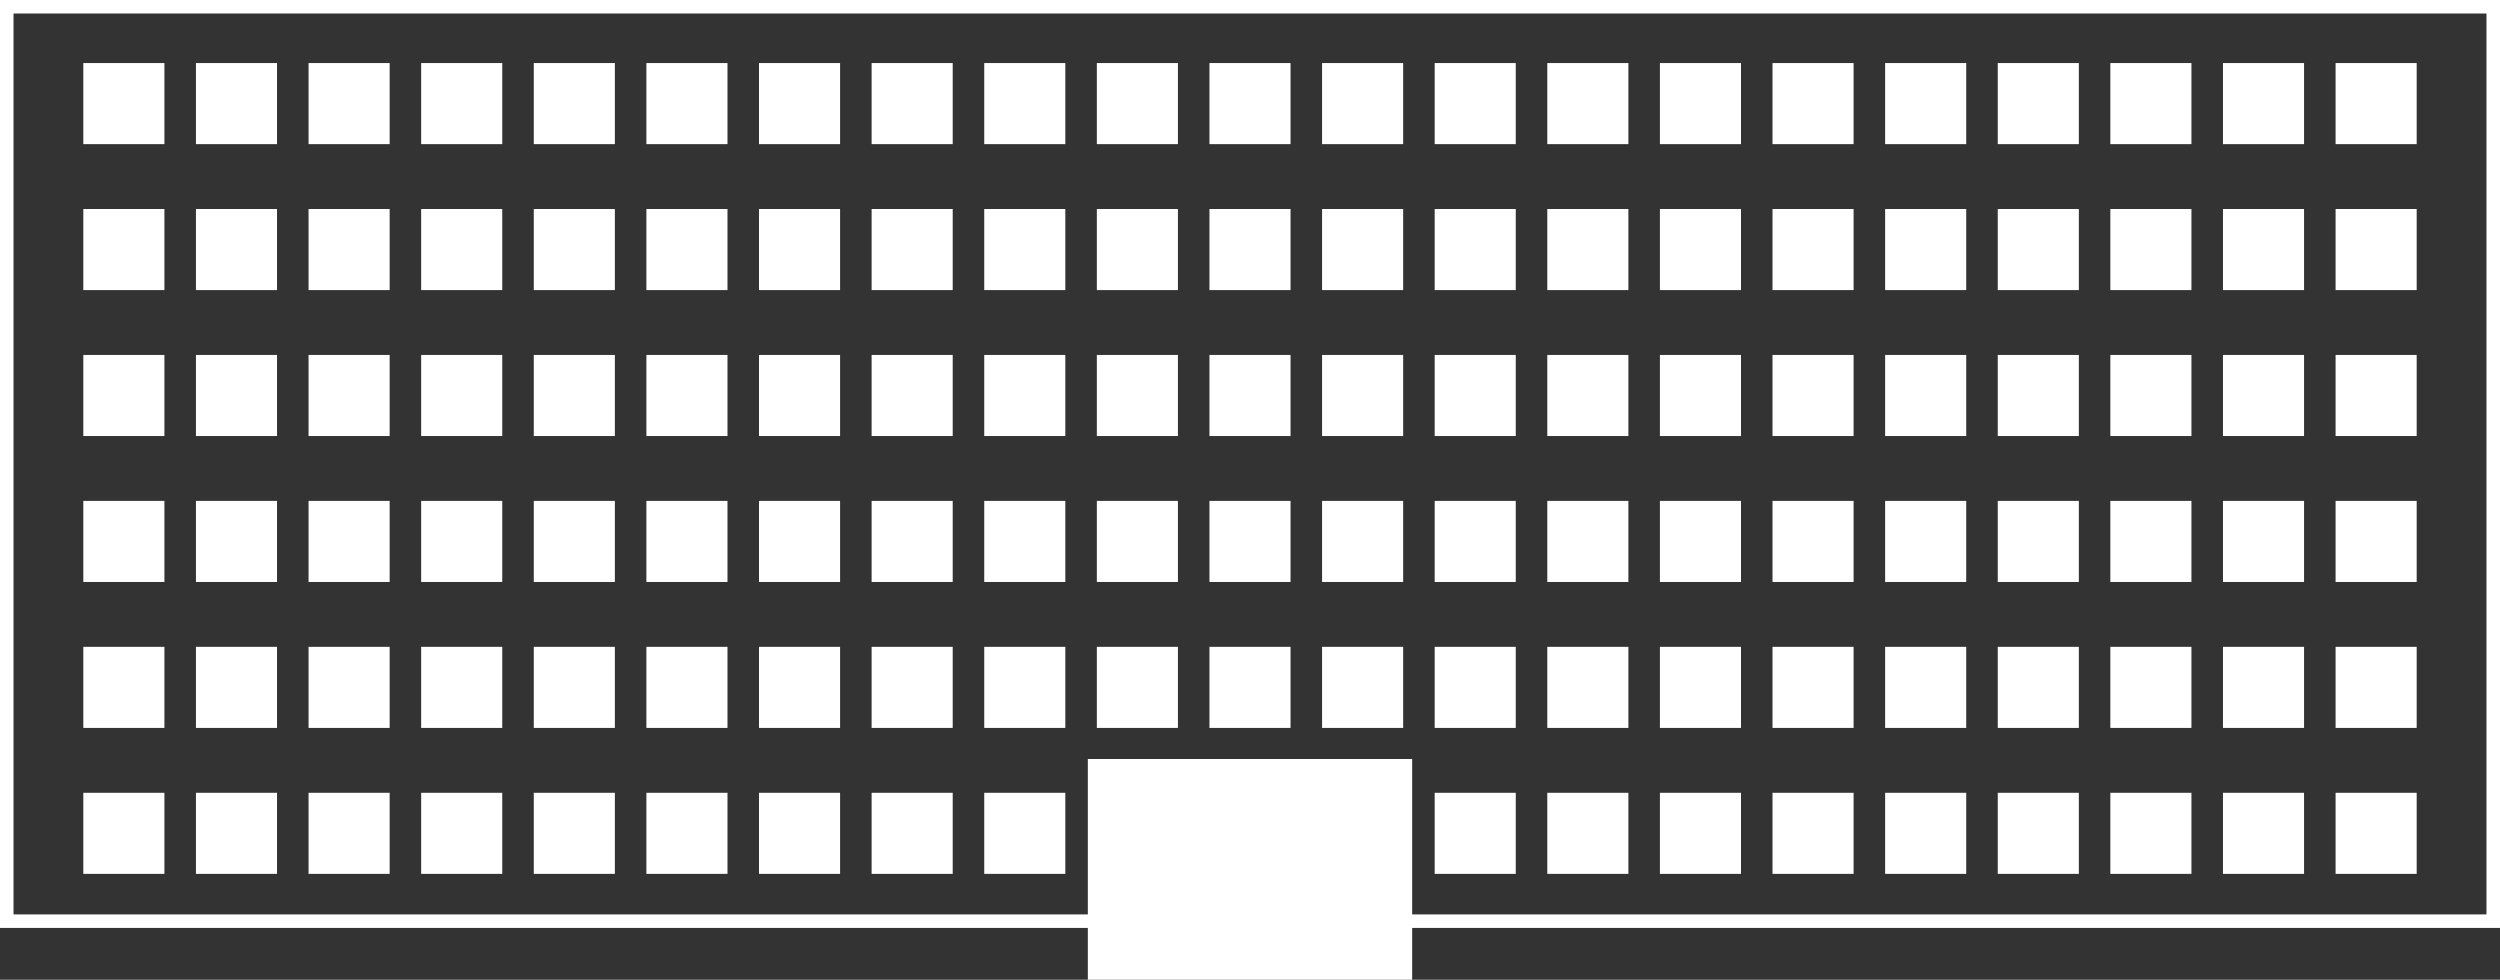
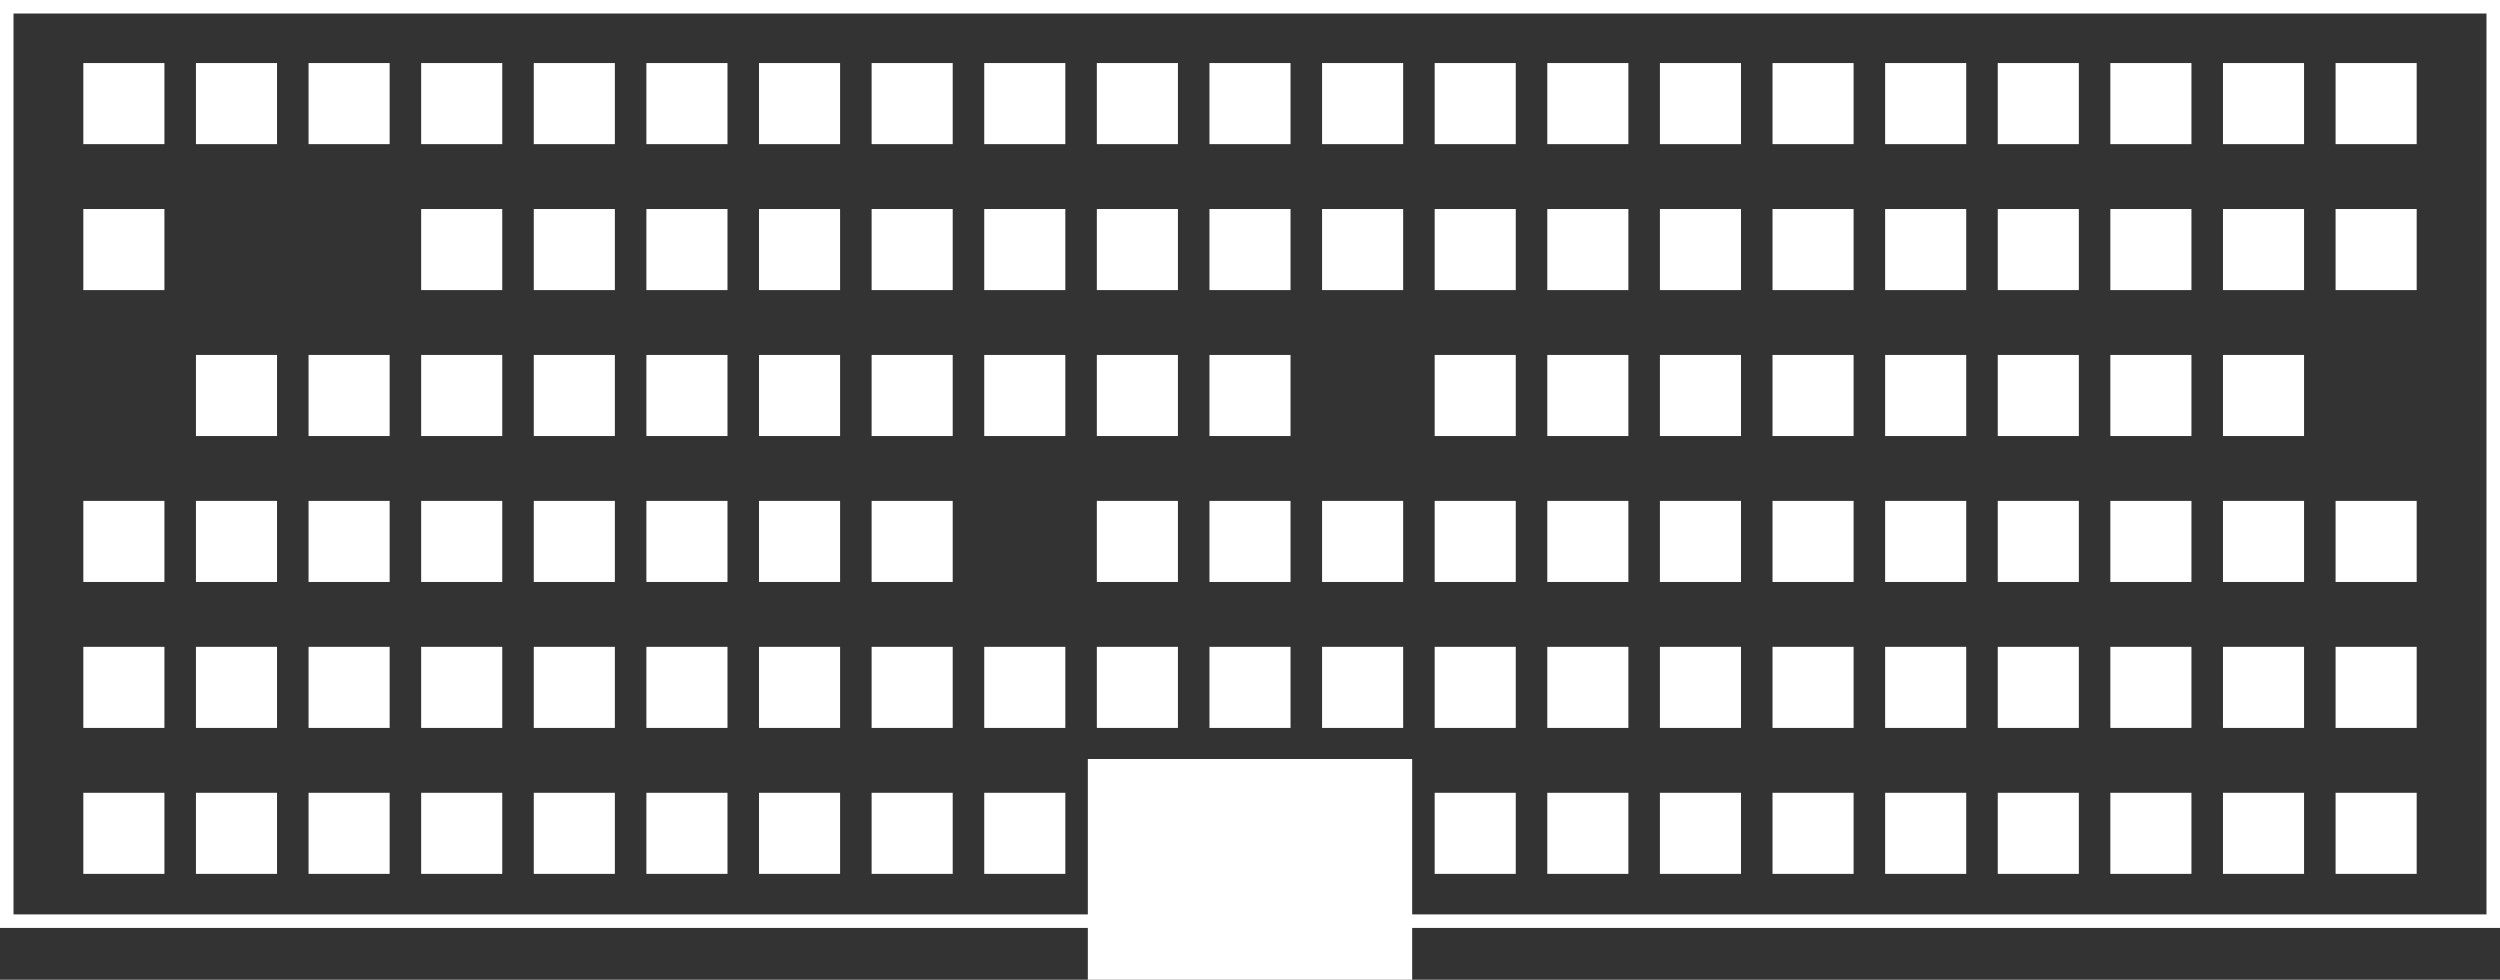
<svg xmlns="http://www.w3.org/2000/svg" width="148" height="58" viewBox="0 0 148 58" fill="none">
  <rect x="0" y="0" width="148" height="58" fill="#333333" stroke="none" />
  <g clip-path="url(#clip0)">
    <path d="M148 54.933H0V0H148V54.933ZM0.8 54.133H147.2V0.8H0.8V54.133Z" fill="white" />
    <path d="M16.4 3.733H11.6V8.533H16.4V3.733Z" fill="white" />
    <path d="M9.733 3.733H4.933V8.533H9.733V3.733Z" fill="white" />
    <path d="M29.733 3.733H24.933V8.533H29.733V3.733Z" fill="white" />
    <path d="M23.067 3.733H18.267V8.533H23.067V3.733Z" fill="white" />
    <path d="M43.067 3.733H38.267V8.533H43.067V3.733Z" fill="white" />
    <path d="M36.4 3.733H31.6V8.533H36.4V3.733Z" fill="white" />
    <path d="M56.4 3.733H51.6V8.533H56.4V3.733Z" fill="white" />
    <path d="M49.733 3.733H44.933V8.533H49.733V3.733Z" fill="white" />
    <path d="M69.733 3.733H64.933V8.533H69.733V3.733Z" fill="white" />
    <path d="M63.067 3.733H58.267V8.533H63.067V3.733Z" fill="white" />
    <path d="M83.067 3.733H78.267V8.533H83.067V3.733Z" fill="white" />
    <path d="M76.4 3.733H71.6V8.533H76.4V3.733Z" fill="white" />
    <path d="M96.4 3.733H91.6V8.533H96.4V3.733Z" fill="white" />
    <path d="M89.733 3.733H84.933V8.533H89.733V3.733Z" fill="white" />
    <path d="M109.733 3.733H104.933V8.533H109.733V3.733Z" fill="white" />
    <path d="M103.067 3.733H98.267V8.533H103.067V3.733Z" fill="white" />
    <path d="M116.4 3.733H111.6V8.533H116.4V3.733Z" fill="white" />
    <path d="M129.733 3.733H124.933V8.533H129.733V3.733Z" fill="white" />
    <path d="M123.067 3.733H118.267V8.533H123.067V3.733Z" fill="white" />
    <path d="M143.067 3.733H138.267V8.533H143.067V3.733Z" fill="white" />
    <path d="M136.4 3.733H131.6V8.533H136.4V3.733Z" fill="white" />
-     <path d="M16.4 12.373H11.6V17.173H16.4V12.373Z" fill="white" />
    <path d="M9.733 12.373H4.933V17.173H9.733V12.373Z" fill="white" />
    <path d="M29.733 12.373H24.933V17.173H29.733V12.373Z" fill="white" />
-     <path d="M23.067 12.373H18.267V17.173H23.067V12.373Z" fill="white" />
    <path d="M43.067 12.373H38.267V17.173H43.067V12.373Z" fill="white" />
    <path d="M36.4 12.373H31.6V17.173H36.4V12.373Z" fill="white" />
    <path d="M56.4 12.373H51.6V17.173H56.4V12.373Z" fill="white" />
    <path d="M49.733 12.373H44.933V17.173H49.733V12.373Z" fill="white" />
    <path d="M69.733 12.373H64.933V17.173H69.733V12.373Z" fill="white" />
    <path d="M63.067 12.373H58.267V17.173H63.067V12.373Z" fill="white" />
    <path d="M83.067 12.373H78.267V17.173H83.067V12.373Z" fill="white" />
    <path d="M76.4 12.373H71.6V17.173H76.4V12.373Z" fill="white" />
    <path d="M96.4 12.373H91.6V17.173H96.4V12.373Z" fill="white" />
    <path d="M89.733 12.373H84.933V17.173H89.733V12.373Z" fill="white" />
    <path d="M109.733 12.373H104.933V17.173H109.733V12.373Z" fill="white" />
    <path d="M103.067 12.373H98.267V17.173H103.067V12.373Z" fill="white" />
    <path d="M116.4 12.373H111.6V17.173H116.4V12.373Z" fill="white" />
    <path d="M129.733 12.373H124.933V17.173H129.733V12.373Z" fill="white" />
    <path d="M123.067 12.373H118.267V17.173H123.067V12.373Z" fill="white" />
    <path d="M143.067 12.373H138.267V17.173H143.067V12.373Z" fill="white" />
    <path d="M136.4 12.373H131.6V17.173H136.4V12.373Z" fill="white" />
    <path d="M16.4 21.013H11.6V25.813H16.4V21.013Z" fill="white" />
-     <path d="M9.733 21.013H4.933V25.813H9.733V21.013Z" fill="white" />
    <path d="M29.733 21.013H24.933V25.813H29.733V21.013Z" fill="white" />
    <path d="M23.067 21.013H18.267V25.813H23.067V21.013Z" fill="white" />
    <path d="M43.067 21.013H38.267V25.813H43.067V21.013Z" fill="white" />
    <path d="M36.4 21.013H31.6V25.813H36.4V21.013Z" fill="white" />
    <path d="M56.4 21.013H51.6V25.813H56.4V21.013Z" fill="white" />
    <path d="M49.733 21.013H44.933V25.813H49.733V21.013Z" fill="white" />
    <path d="M69.733 21.013H64.933V25.813H69.733V21.013Z" fill="white" />
    <path d="M63.067 21.013H58.267V25.813H63.067V21.013Z" fill="white" />
-     <path d="M83.067 21.013H78.267V25.813H83.067V21.013Z" fill="white" />
    <path d="M76.4 21.013H71.6V25.813H76.4V21.013Z" fill="white" />
    <path d="M96.4 21.013H91.6V25.813H96.4V21.013Z" fill="white" />
    <path d="M89.733 21.013H84.933V25.813H89.733V21.013Z" fill="white" />
    <path d="M109.733 21.013H104.933V25.813H109.733V21.013Z" fill="white" />
    <path d="M103.067 21.013H98.267V25.813H103.067V21.013Z" fill="white" />
    <path d="M116.4 21.013H111.6V25.813H116.4V21.013Z" fill="white" />
    <path d="M129.733 21.013H124.933V25.813H129.733V21.013Z" fill="white" />
    <path d="M123.067 21.013H118.267V25.813H123.067V21.013Z" fill="white" />
-     <path d="M143.067 21.013H138.267V25.813H143.067V21.013Z" fill="white" />
+     <path d="M143.067 21.013H138.267H143.067V21.013Z" fill="white" />
    <path d="M136.4 21.013H131.6V25.813H136.4V21.013Z" fill="white" />
    <path d="M16.4 29.653H11.6V34.453H16.4V29.653Z" fill="white" />
    <path d="M9.733 29.653H4.933V34.453H9.733V29.653Z" fill="white" />
    <path d="M29.733 29.653H24.933V34.453H29.733V29.653Z" fill="white" />
    <path d="M23.067 29.653H18.267V34.453H23.067V29.653Z" fill="white" />
    <path d="M43.067 29.653H38.267V34.453H43.067V29.653Z" fill="white" />
    <path d="M36.4 29.653H31.6V34.453H36.4V29.653Z" fill="white" />
    <path d="M56.4 29.653H51.6V34.453H56.4V29.653Z" fill="white" />
    <path d="M49.733 29.653H44.933V34.453H49.733V29.653Z" fill="white" />
    <path d="M69.733 29.653H64.933V34.453H69.733V29.653Z" fill="white" />
-     <path d="M63.067 29.653H58.267V34.453H63.067V29.653Z" fill="white" />
    <path d="M83.067 29.653H78.267V34.453H83.067V29.653Z" fill="white" />
    <path d="M76.4 29.653H71.6V34.453H76.4V29.653Z" fill="white" />
    <path d="M96.4 29.653H91.6V34.453H96.4V29.653Z" fill="white" />
    <path d="M89.733 29.653H84.933V34.453H89.733V29.653Z" fill="white" />
    <path d="M109.733 29.653H104.933V34.453H109.733V29.653Z" fill="white" />
    <path d="M103.067 29.653H98.267V34.453H103.067V29.653Z" fill="white" />
    <path d="M116.4 29.653H111.6V34.453H116.4V29.653Z" fill="white" />
    <path d="M129.733 29.653H124.933V34.453H129.733V29.653Z" fill="white" />
    <path d="M123.067 29.653H118.267V34.453H123.067V29.653Z" fill="white" />
    <path d="M143.067 29.653H138.267V34.453H143.067V29.653Z" fill="white" />
    <path d="M136.4 29.653H131.6V34.453H136.4V29.653Z" fill="white" />
    <path d="M16.4 38.293H11.6V43.093H16.4V38.293Z" fill="white" />
    <path d="M9.733 38.293H4.933V43.093H9.733V38.293Z" fill="white" />
    <path d="M29.733 38.293H24.933V43.093H29.733V38.293Z" fill="white" />
    <path d="M23.067 38.293H18.267V43.093H23.067V38.293Z" fill="white" />
    <path d="M43.067 38.293H38.267V43.093H43.067V38.293Z" fill="white" />
    <path d="M36.4 38.293H31.6V43.093H36.4V38.293Z" fill="white" />
    <path d="M56.4 38.293H51.6V43.093H56.4V38.293Z" fill="white" />
    <path d="M49.733 38.293H44.933V43.093H49.733V38.293Z" fill="white" />
    <path d="M69.733 38.293H64.933V43.093H69.733V38.293Z" fill="white" />
    <path d="M63.067 38.293H58.267V43.093H63.067V38.293Z" fill="white" />
    <path d="M83.067 38.293H78.267V43.093H83.067V38.293Z" fill="white" />
    <path d="M76.4 38.293H71.6V43.093H76.4V38.293Z" fill="white" />
    <path d="M96.4 38.293H91.6V43.093H96.4V38.293Z" fill="white" />
    <path d="M89.733 38.293H84.933V43.093H89.733V38.293Z" fill="white" />
    <path d="M109.733 38.293H104.933V43.093H109.733V38.293Z" fill="white" />
    <path d="M103.067 38.293H98.267V43.093H103.067V38.293Z" fill="white" />
    <path d="M116.4 38.293H111.6V43.093H116.4V38.293Z" fill="white" />
    <path d="M129.733 38.293H124.933V43.093H129.733V38.293Z" fill="white" />
    <path d="M123.067 38.293H118.267V43.093H123.067V38.293Z" fill="white" />
    <path d="M143.067 38.293H138.267V43.093H143.067V38.293Z" fill="white" />
    <path d="M136.4 38.293H131.6V43.093H136.4V38.293Z" fill="white" />
    <path d="M16.4 46.933H11.6V51.733H16.4V46.933Z" fill="white" />
    <path d="M9.733 46.933H4.933V51.733H9.733V46.933Z" fill="white" />
    <path d="M29.733 46.933H24.933V51.733H29.733V46.933Z" fill="white" />
    <path d="M23.067 46.933H18.267V51.733H23.067V46.933Z" fill="white" />
    <path d="M43.067 46.933H38.267V51.733H43.067V46.933Z" fill="white" />
    <path d="M36.4 46.933H31.6V51.733H36.4V46.933Z" fill="white" />
    <path d="M56.4 46.933H51.6V51.733H56.4V46.933Z" fill="white" />
    <path d="M49.733 46.933H44.933V51.733H49.733V46.933Z" fill="white" />
    <path d="M69.733 46.933H64.933V51.733H69.733V46.933Z" fill="white" />
    <path d="M63.067 46.933H58.267V51.733H63.067V46.933Z" fill="white" />
    <path d="M83.067 46.933H78.267V51.733H83.067V46.933Z" fill="white" />
    <path d="M76.4 46.933H71.6V51.733H76.4V46.933Z" fill="white" />
    <path d="M96.4 46.933H91.6V51.733H96.4V46.933Z" fill="white" />
    <path d="M89.733 46.933H84.933V51.733H89.733V46.933Z" fill="white" />
    <path d="M109.733 46.933H104.933V51.733H109.733V46.933Z" fill="white" />
    <path d="M103.067 46.933H98.267V51.733H103.067V46.933Z" fill="white" />
    <path d="M116.4 46.933H111.6V51.733H116.4V46.933Z" fill="white" />
    <path d="M129.733 46.933H124.933V51.733H129.733V46.933Z" fill="white" />
    <path d="M123.067 46.933H118.267V51.733H123.067V46.933Z" fill="white" />
    <path d="M143.067 46.933H138.267V51.733H143.067V46.933Z" fill="white" />
    <path d="M136.4 46.933H131.6V51.733H136.4V46.933Z" fill="white" />
    <path d="M83.6 44.933H64.4V58H83.6V44.933Z" fill="white" />
  </g>
  <defs>
    <clipPath id="clip0">
      <rect width="148" height="58" fill="white" />
    </clipPath>
  </defs>
</svg>